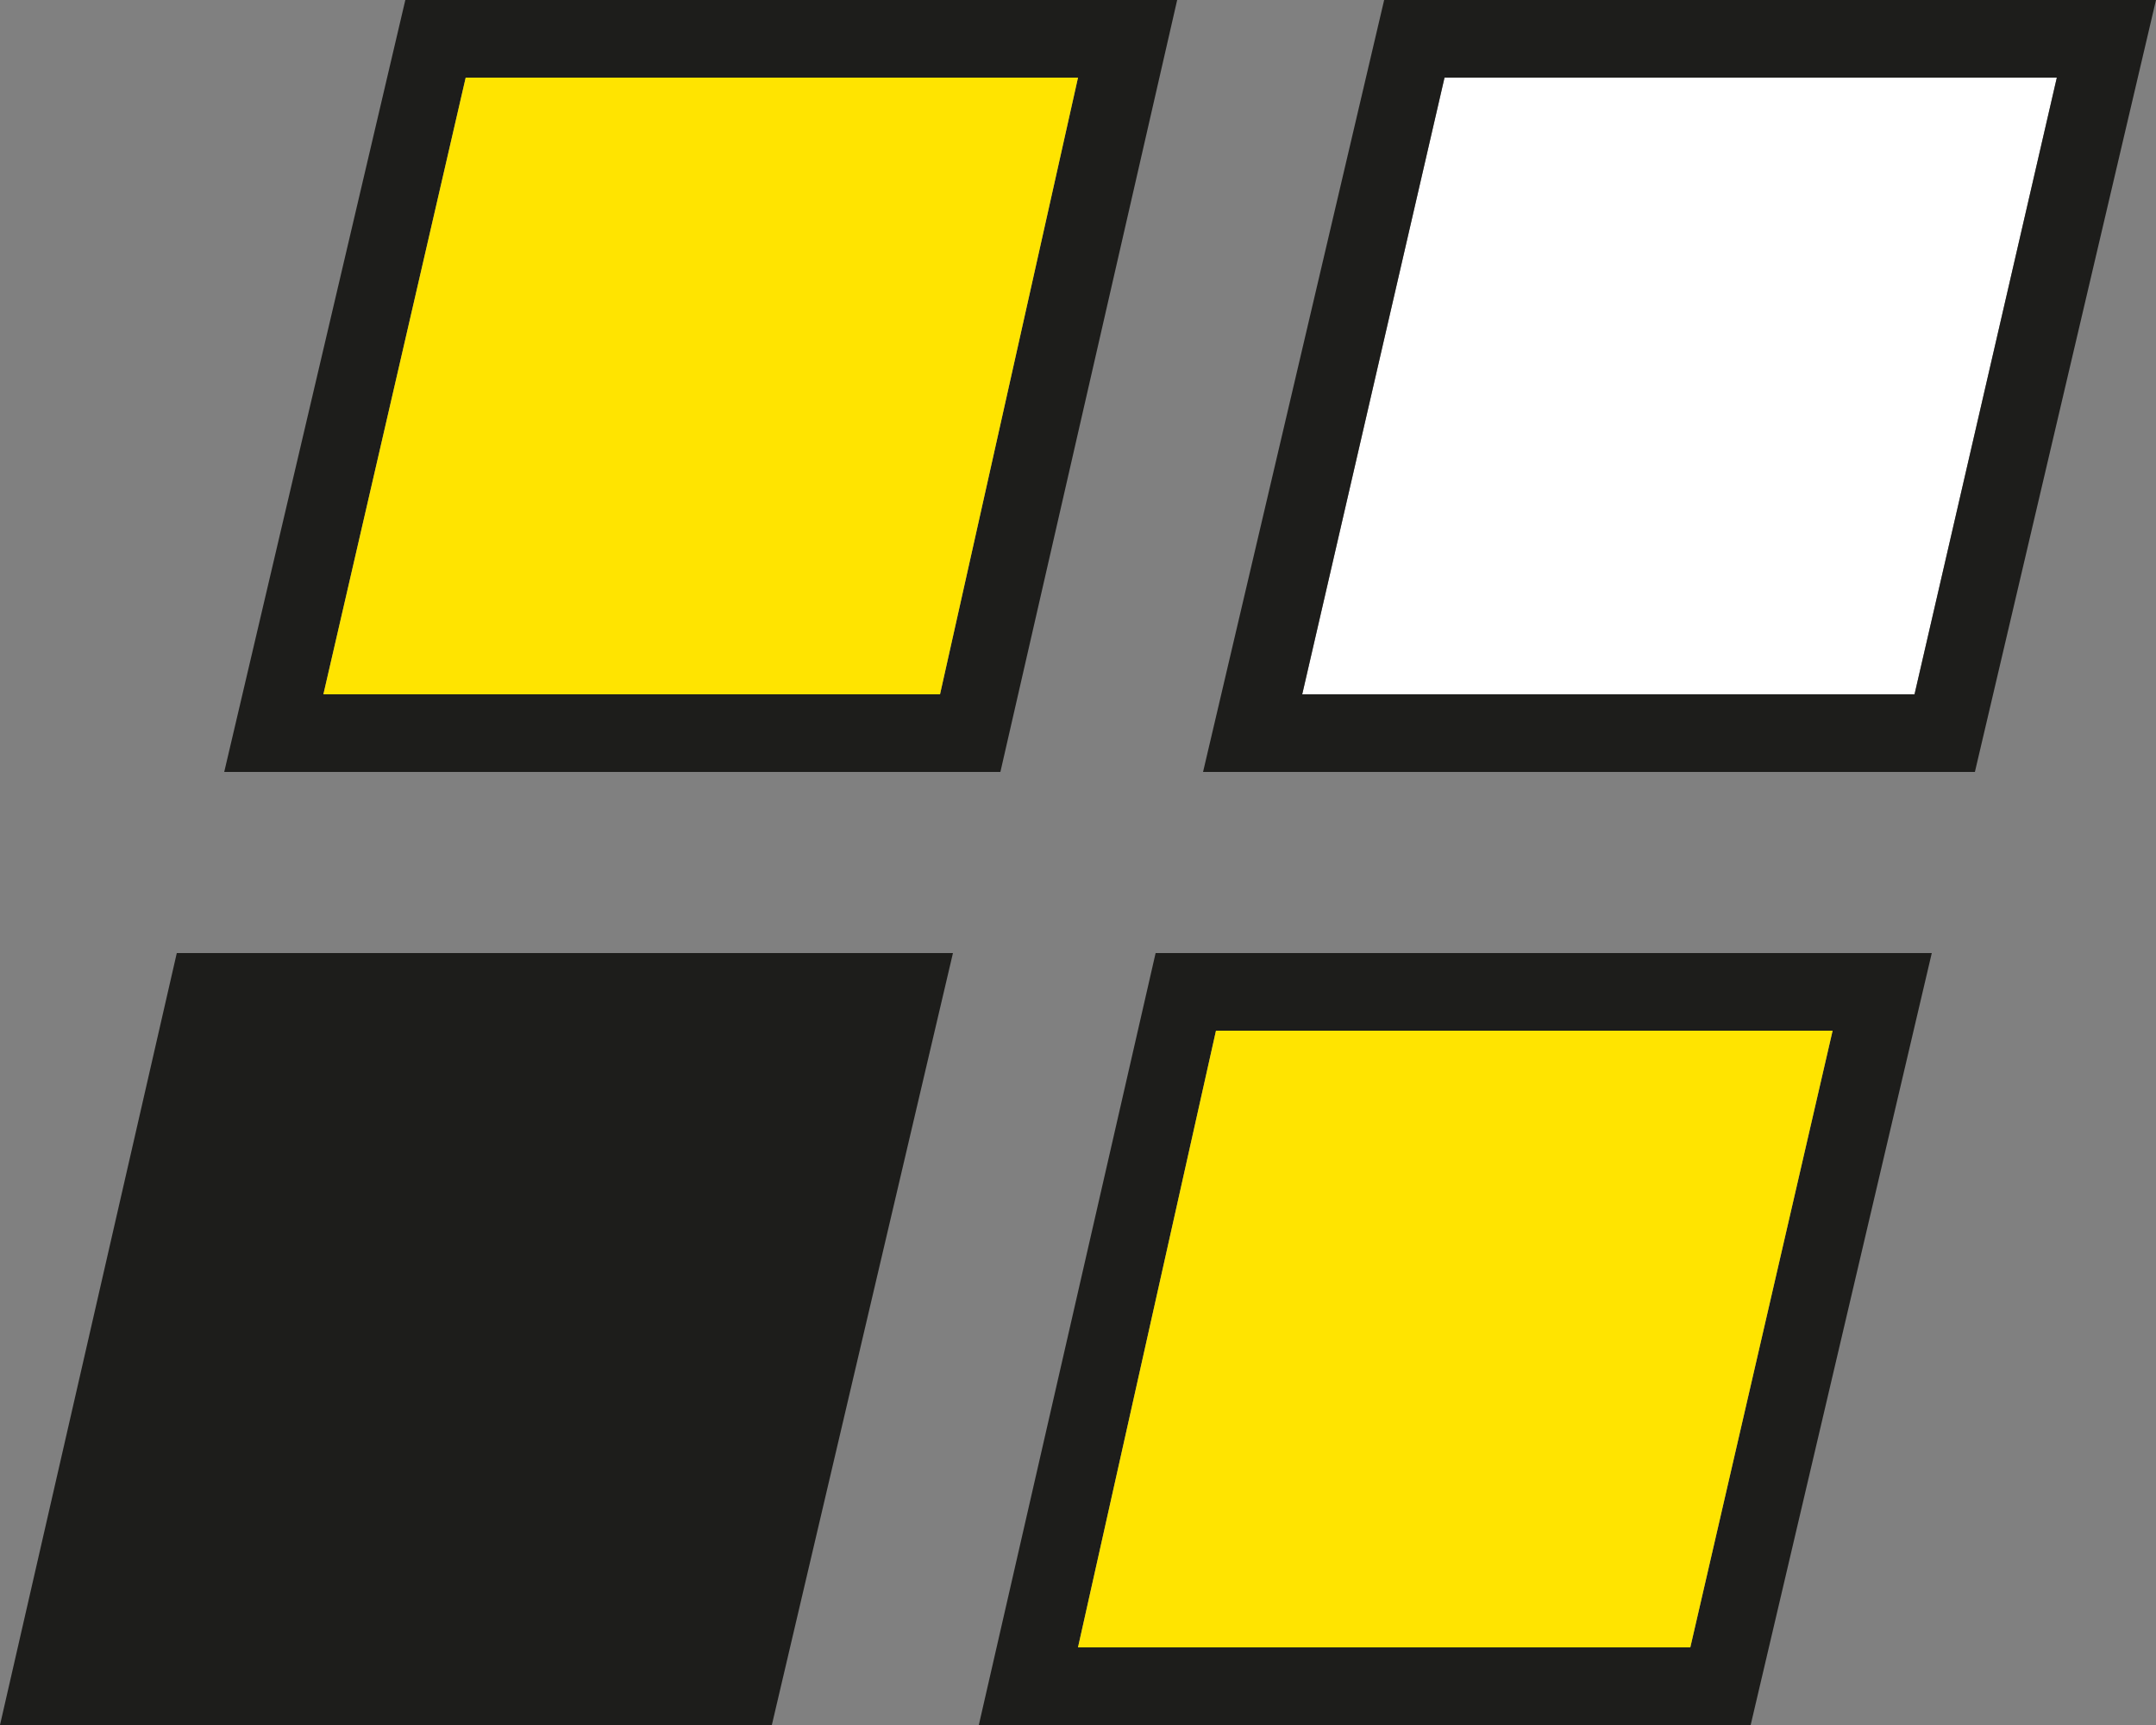
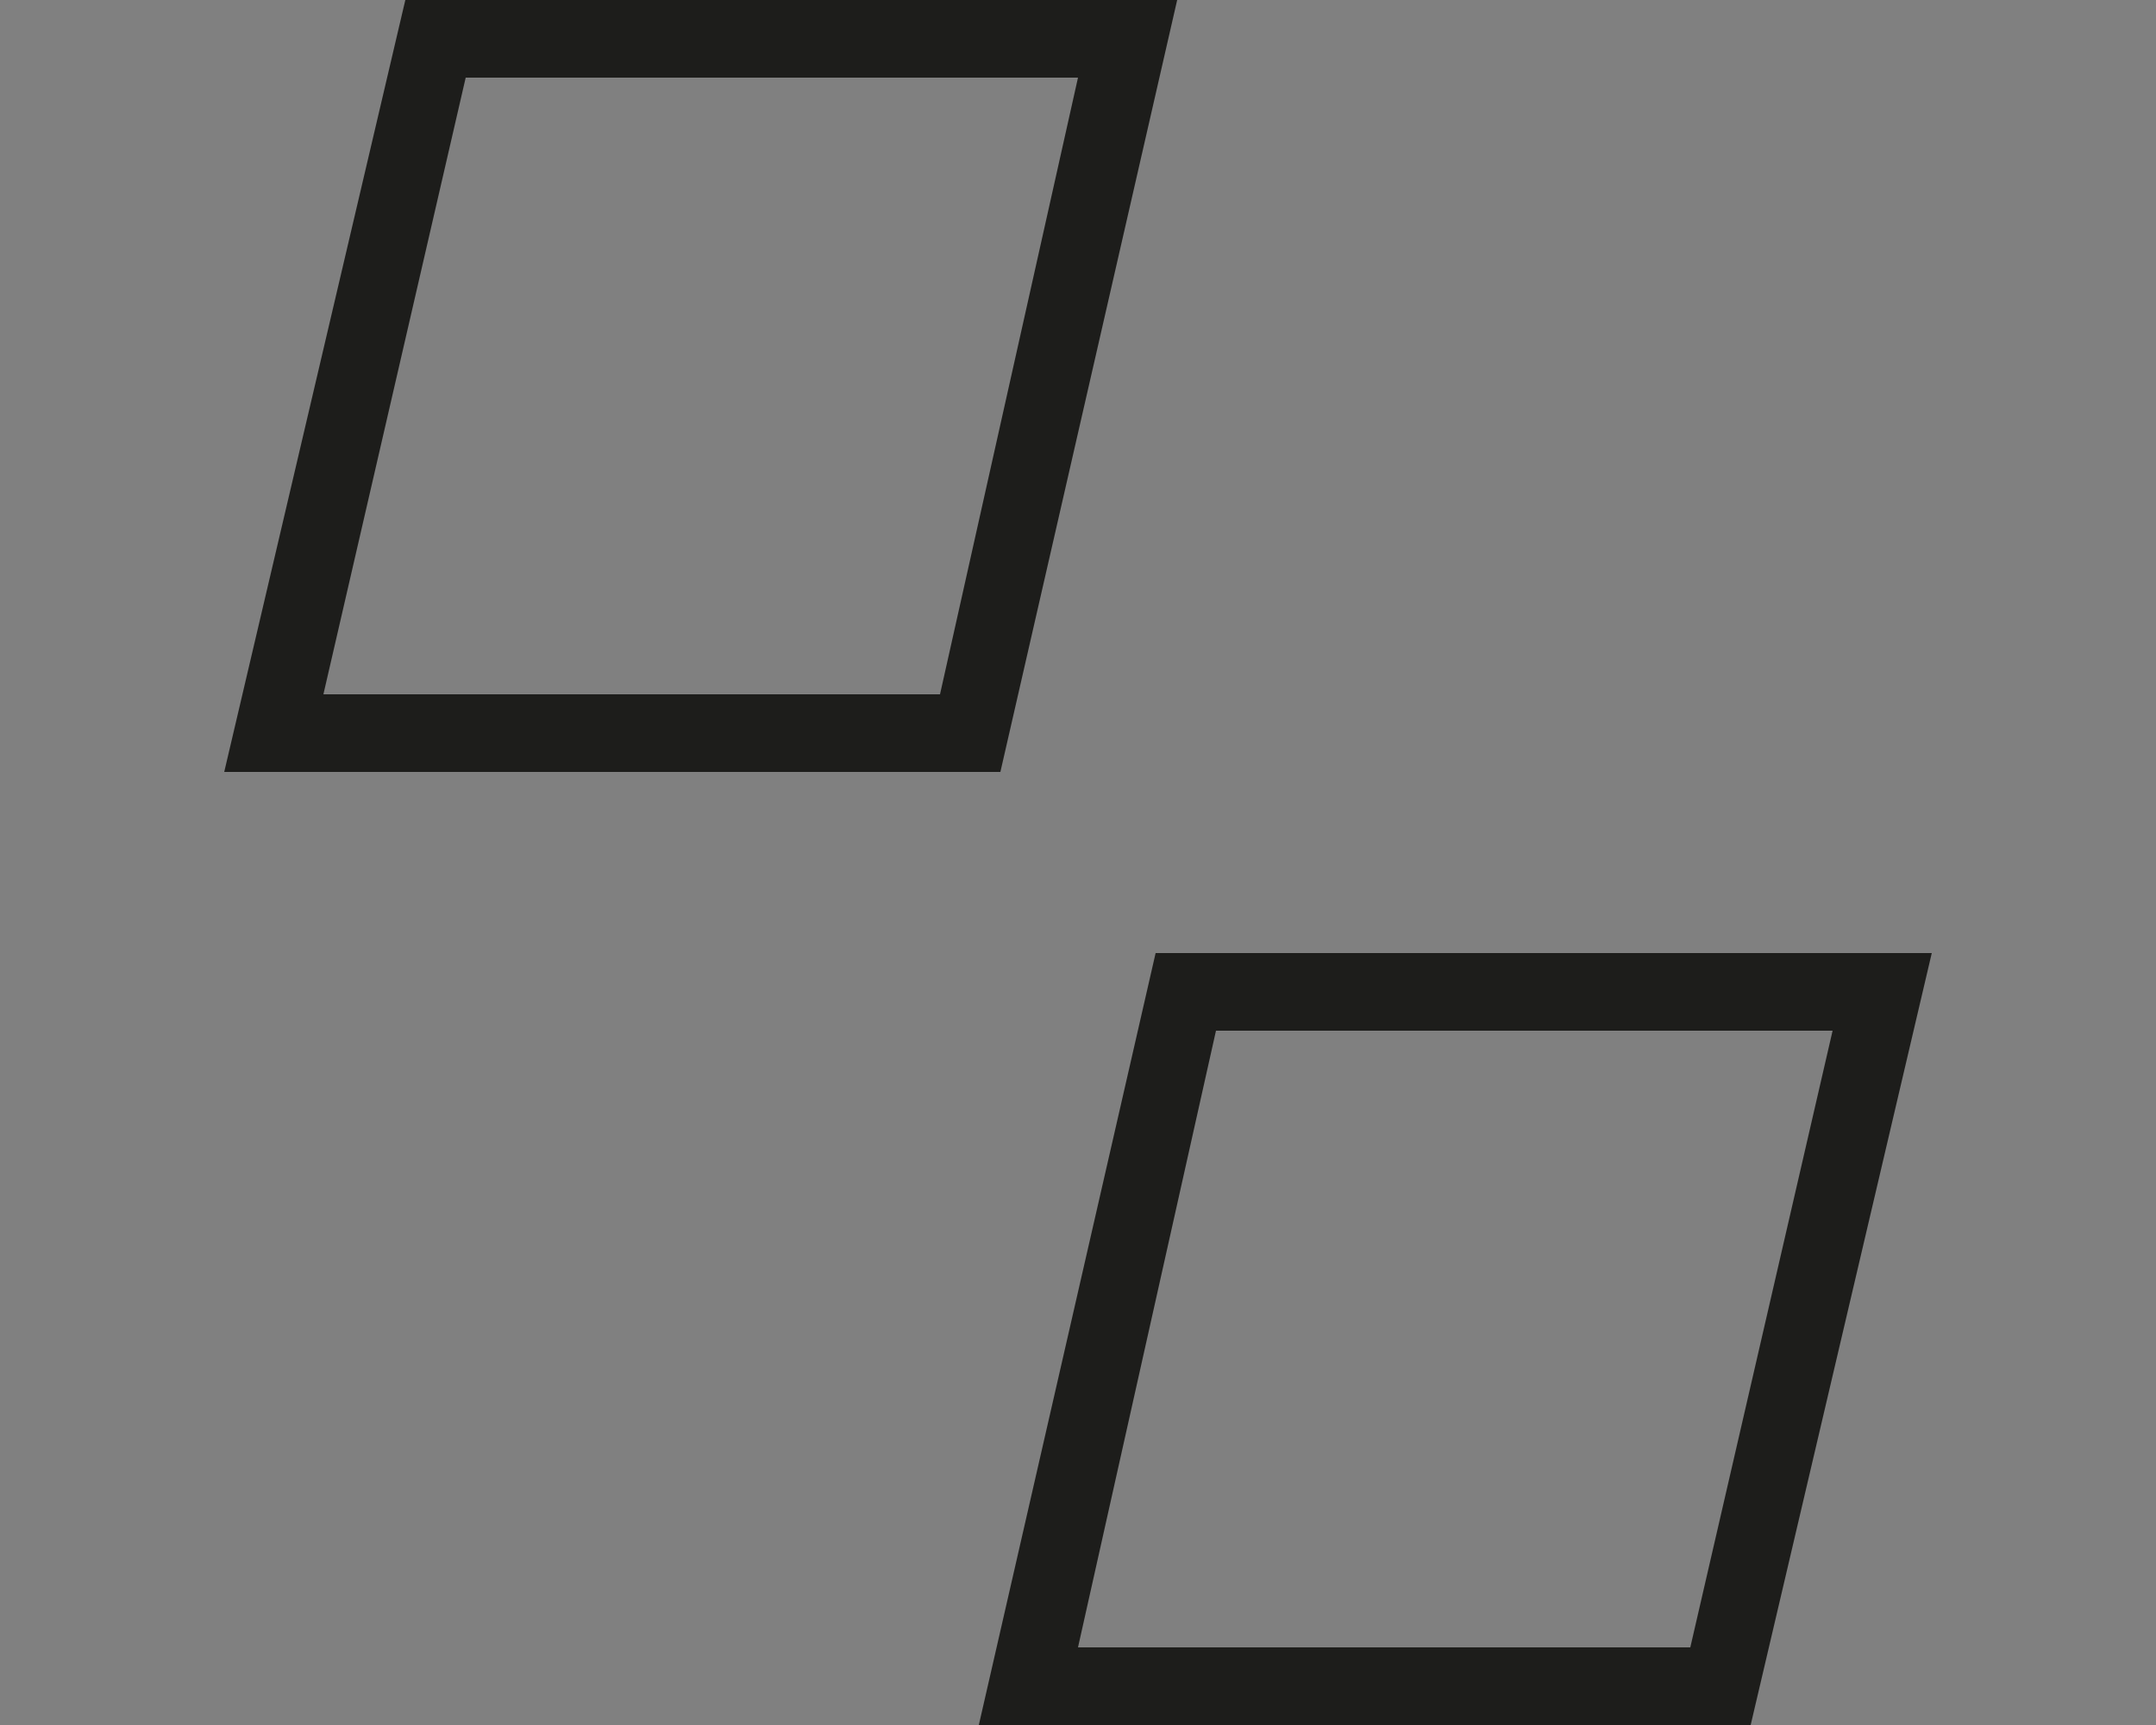
<svg xmlns="http://www.w3.org/2000/svg" version="1.1" id="Layer_1" x="0px" y="0px" viewBox="0 0 50 40" style="enable-background:new 0 0 50 40;" xml:space="preserve">
  <rect x="0" y="0" width="50" height="40" fill="#808080" stroke="none" />
  <style type="text/css">
	.st0{fill:#FFFFFF;}
	.st1{fill:#1D1D1B;}
	.st2{fill:#FFE400;}
</style>
  <g>
-     <polygon class="st0" points="33.5,1.8 30.2,16.1 44.4,16.1 47.7,1.8  " />
-     <path class="st1" d="M32.1,0l-4.2,17.9h17.9L50,0H32.1z M30.2,16.1l3.3-14.3h14.2l-3.3,14.3H30.2z" />
    <path class="st1" d="M27.3,0H9.4L5.2,17.9h18L27.3,0z M7.5,16.1l3.3-14.3H25l-3.2,14.3H7.5z" />
    <path class="st1" d="M22.7,40h17.9l4.2-17.9h-18L22.7,40z M42.5,23.9l-3.3,14.3H25l3.2-14.3H42.5z" />
-     <polygon class="st1" points="0,40 17.9,40 22.1,22.1 4.1,22.1  " />
-     <polygon class="st2" points="10.8,1.8 7.5,16.1 21.8,16.1 25,1.8  " />
-     <polygon class="st2" points="39.2,38.2 42.5,23.9 28.2,23.9 25,38.2  " />
  </g>
  <script />
</svg>